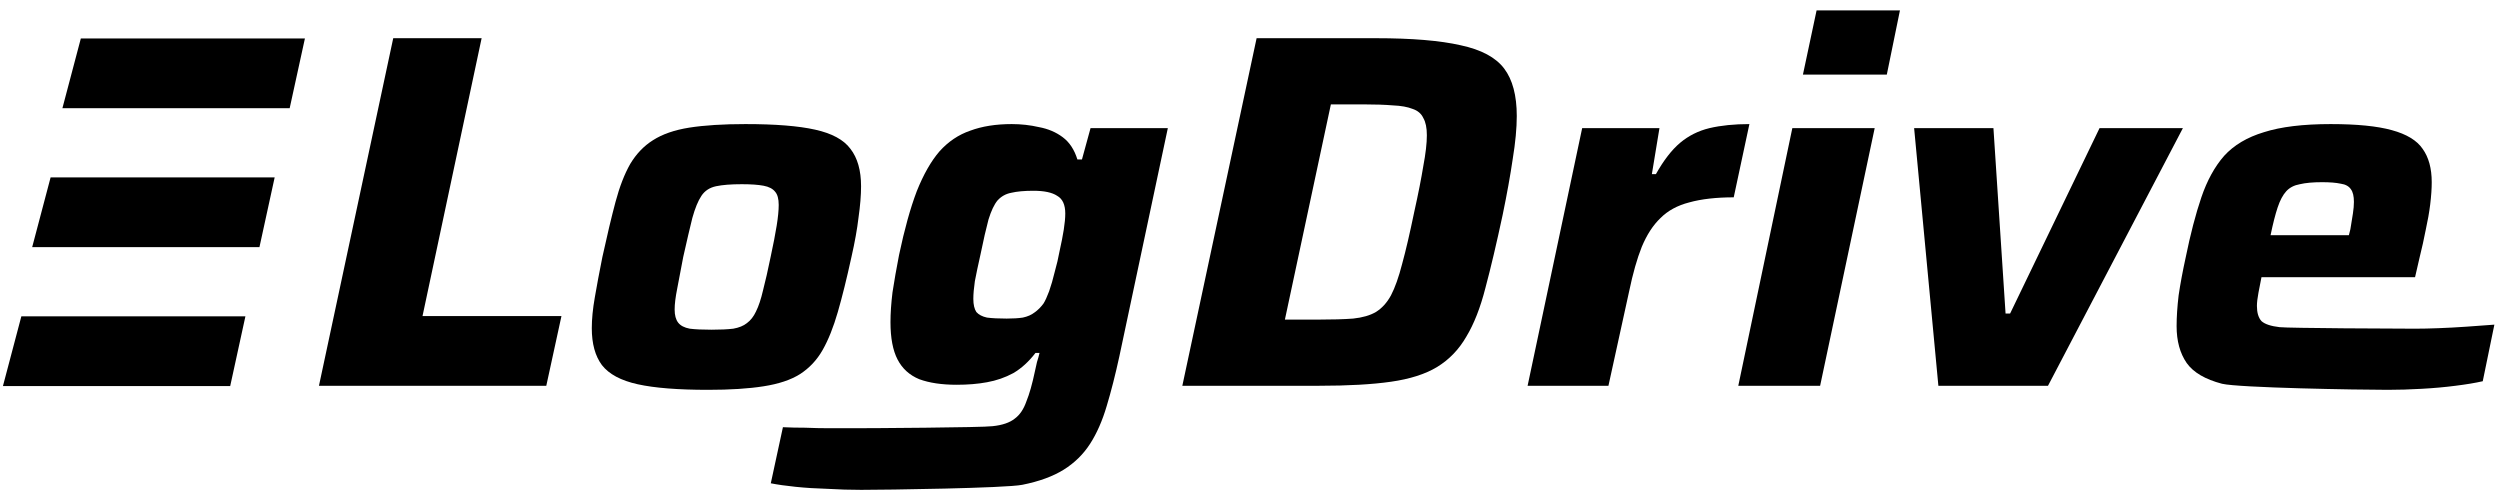
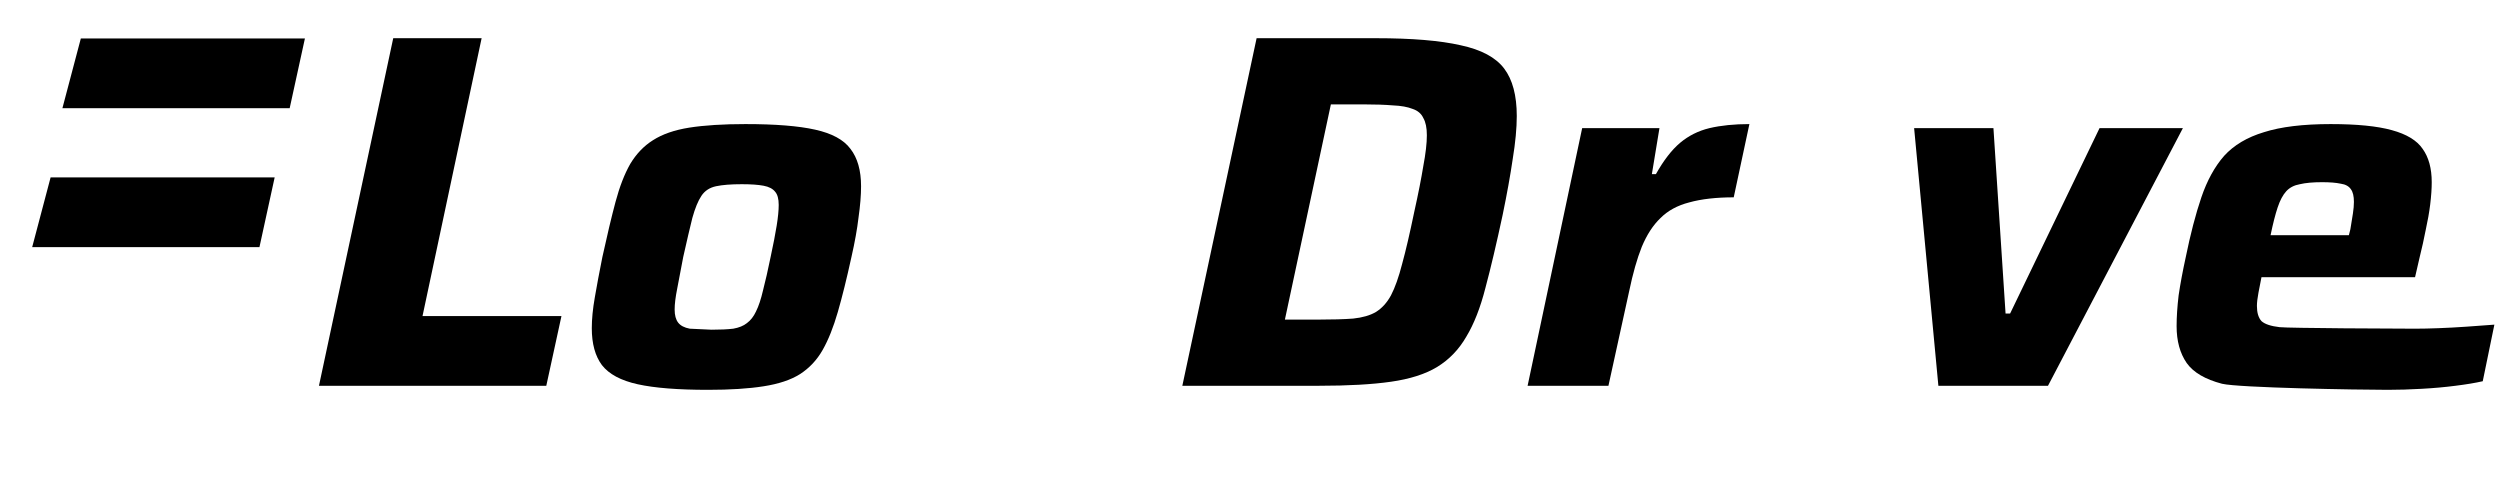
<svg xmlns="http://www.w3.org/2000/svg" width="120" height="24" viewBox="0 0 120 24" fill="none">
  <path d="M15.31 18.517L18.875 1.834H23.118L20.281 15.171H26.95L26.222 18.517H15.31Z" fill="black" />
-   <path d="M33.983 18.712C32.544 18.712 31.421 18.623 30.612 18.445C29.804 18.267 29.23 17.96 28.891 17.523C28.567 17.087 28.406 16.497 28.406 15.753C28.406 15.316 28.454 14.823 28.551 14.274C28.648 13.708 28.769 13.061 28.915 12.334C29.141 11.299 29.351 10.418 29.545 9.691C29.739 8.963 29.974 8.357 30.249 7.872C30.54 7.387 30.903 7.007 31.34 6.732C31.793 6.441 32.374 6.239 33.086 6.126C33.813 6.013 34.711 5.956 35.778 5.956C37.216 5.956 38.332 6.045 39.124 6.223C39.932 6.401 40.498 6.708 40.821 7.144C41.161 7.581 41.331 8.179 41.331 8.939C41.331 9.375 41.29 9.877 41.209 10.442C41.145 10.992 41.032 11.623 40.87 12.334C40.644 13.368 40.425 14.25 40.215 14.977C40.005 15.704 39.763 16.311 39.488 16.796C39.213 17.281 38.849 17.669 38.396 17.96C37.96 18.235 37.378 18.429 36.651 18.542C35.939 18.655 35.05 18.712 33.983 18.712ZM34.153 15.826C34.573 15.826 34.921 15.81 35.196 15.777C35.47 15.729 35.689 15.64 35.85 15.511C36.028 15.381 36.174 15.195 36.287 14.953C36.416 14.694 36.529 14.355 36.626 13.934C36.739 13.498 36.861 12.964 36.99 12.334C37.119 11.736 37.216 11.235 37.281 10.83C37.346 10.426 37.378 10.095 37.378 9.836C37.378 9.545 37.321 9.335 37.208 9.206C37.095 9.06 36.909 8.963 36.651 8.915C36.392 8.866 36.044 8.842 35.608 8.842C35.09 8.842 34.678 8.874 34.371 8.939C34.064 9.004 33.829 9.157 33.668 9.4C33.506 9.642 33.361 9.998 33.231 10.467C33.118 10.919 32.973 11.542 32.795 12.334C32.682 12.948 32.585 13.457 32.504 13.862C32.423 14.266 32.383 14.597 32.383 14.856C32.383 15.131 32.439 15.341 32.552 15.486C32.665 15.632 32.851 15.729 33.11 15.777C33.369 15.81 33.716 15.826 34.153 15.826Z" fill="black" />
-   <path d="M41.339 23.513C40.805 23.513 40.264 23.497 39.714 23.464C39.164 23.448 38.655 23.416 38.186 23.367C37.717 23.319 37.321 23.262 36.998 23.198L37.58 20.506C37.919 20.522 38.275 20.53 38.647 20.53C39.035 20.546 39.423 20.555 39.811 20.555C40.215 20.555 40.595 20.555 40.951 20.555C41.743 20.555 47.173 20.522 47.641 20.457C48.11 20.409 48.466 20.288 48.708 20.094C48.951 19.916 49.137 19.641 49.266 19.269C49.412 18.914 49.549 18.429 49.678 17.814C49.711 17.669 49.743 17.523 49.775 17.378C49.824 17.232 49.864 17.087 49.897 16.941H49.703C49.379 17.362 49.024 17.685 48.636 17.911C48.248 18.121 47.827 18.267 47.375 18.348C46.938 18.429 46.453 18.469 45.92 18.469C45.208 18.469 44.61 18.38 44.125 18.202C43.656 18.008 43.309 17.693 43.083 17.256C42.856 16.82 42.743 16.222 42.743 15.462C42.743 15.042 42.775 14.565 42.84 14.031C42.921 13.498 43.026 12.9 43.155 12.237C43.414 11.008 43.697 9.99 44.004 9.181C44.327 8.373 44.691 7.734 45.095 7.266C45.516 6.797 46.009 6.465 46.575 6.271C47.14 6.061 47.803 5.956 48.563 5.956C49.016 5.956 49.452 6.005 49.872 6.102C50.309 6.183 50.689 6.344 51.012 6.587C51.336 6.829 51.57 7.185 51.715 7.654H51.934L52.346 6.15H56.056L53.728 17.111C53.534 18 53.332 18.792 53.122 19.488C52.912 20.199 52.645 20.805 52.322 21.306C51.998 21.807 51.578 22.22 51.061 22.543C50.543 22.866 49.88 23.109 49.072 23.27C48.28 23.432 42.502 23.513 41.339 23.513ZM48.32 15.292C48.628 15.292 48.886 15.276 49.096 15.244C49.323 15.195 49.509 15.114 49.654 15.001C49.816 14.888 49.961 14.743 50.091 14.565C50.172 14.435 50.26 14.242 50.357 13.983C50.454 13.708 50.543 13.401 50.624 13.061C50.721 12.722 50.802 12.374 50.867 12.019C50.947 11.663 51.012 11.332 51.061 11.024C51.109 10.717 51.133 10.459 51.133 10.248C51.133 9.828 51.004 9.545 50.745 9.4C50.503 9.238 50.123 9.157 49.606 9.157C49.169 9.157 48.813 9.189 48.539 9.254C48.28 9.303 48.062 9.424 47.884 9.618C47.722 9.812 47.577 10.119 47.447 10.539C47.334 10.96 47.205 11.525 47.059 12.237C46.946 12.738 46.857 13.158 46.793 13.498C46.744 13.837 46.72 14.12 46.72 14.347C46.72 14.621 46.769 14.832 46.865 14.977C46.979 15.106 47.148 15.195 47.375 15.244C47.617 15.276 47.932 15.292 48.32 15.292Z" fill="black" />
+   <path d="M33.983 18.712C32.544 18.712 31.421 18.623 30.612 18.445C29.804 18.267 29.23 17.96 28.891 17.523C28.567 17.087 28.406 16.497 28.406 15.753C28.406 15.316 28.454 14.823 28.551 14.274C28.648 13.708 28.769 13.061 28.915 12.334C29.141 11.299 29.351 10.418 29.545 9.691C29.739 8.963 29.974 8.357 30.249 7.872C30.54 7.387 30.903 7.007 31.34 6.732C31.793 6.441 32.374 6.239 33.086 6.126C33.813 6.013 34.711 5.956 35.778 5.956C37.216 5.956 38.332 6.045 39.124 6.223C39.932 6.401 40.498 6.708 40.821 7.144C41.161 7.581 41.331 8.179 41.331 8.939C41.331 9.375 41.29 9.877 41.209 10.442C41.145 10.992 41.032 11.623 40.87 12.334C40.644 13.368 40.425 14.25 40.215 14.977C40.005 15.704 39.763 16.311 39.488 16.796C39.213 17.281 38.849 17.669 38.396 17.96C37.96 18.235 37.378 18.429 36.651 18.542C35.939 18.655 35.05 18.712 33.983 18.712ZM34.153 15.826C34.573 15.826 34.921 15.81 35.196 15.777C35.47 15.729 35.689 15.64 35.85 15.511C36.028 15.381 36.174 15.195 36.287 14.953C36.416 14.694 36.529 14.355 36.626 13.934C36.739 13.498 36.861 12.964 36.99 12.334C37.119 11.736 37.216 11.235 37.281 10.83C37.346 10.426 37.378 10.095 37.378 9.836C37.378 9.545 37.321 9.335 37.208 9.206C37.095 9.06 36.909 8.963 36.651 8.915C36.392 8.866 36.044 8.842 35.608 8.842C35.09 8.842 34.678 8.874 34.371 8.939C34.064 9.004 33.829 9.157 33.668 9.4C33.506 9.642 33.361 9.998 33.231 10.467C33.118 10.919 32.973 11.542 32.795 12.334C32.682 12.948 32.585 13.457 32.504 13.862C32.423 14.266 32.383 14.597 32.383 14.856C32.383 15.131 32.439 15.341 32.552 15.486C32.665 15.632 32.851 15.729 33.11 15.777Z" fill="black" />
  <path d="M56.752 18.517L60.317 1.834H66.04C67.77 1.834 69.127 1.947 70.114 2.173C71.1 2.383 71.795 2.755 72.199 3.289C72.603 3.822 72.805 4.582 72.805 5.568C72.805 6.15 72.741 6.837 72.611 7.629C72.498 8.405 72.337 9.303 72.126 10.321C71.835 11.679 71.561 12.843 71.302 13.813C71.059 14.767 70.752 15.551 70.38 16.165C70.025 16.78 69.556 17.265 68.974 17.62C68.408 17.96 67.672 18.194 66.767 18.323C65.862 18.453 64.714 18.517 63.324 18.517H56.752ZM61.675 15.341H63.251C63.946 15.341 64.512 15.325 64.948 15.292C65.401 15.244 65.765 15.139 66.04 14.977C66.331 14.799 66.573 14.533 66.767 14.177C66.961 13.805 67.139 13.304 67.301 12.673C67.479 12.027 67.672 11.194 67.883 10.176C68.077 9.303 68.222 8.567 68.319 7.969C68.432 7.371 68.489 6.878 68.489 6.49C68.489 6.134 68.432 5.859 68.319 5.665C68.222 5.455 68.052 5.31 67.81 5.229C67.567 5.132 67.252 5.075 66.864 5.059C66.476 5.027 65.999 5.01 65.433 5.01H63.882L61.675 15.341Z" fill="black" />
  <path d="M73.325 18.517L75.944 6.15H79.654L79.29 8.357H79.484C79.856 7.694 80.244 7.193 80.648 6.853C81.053 6.514 81.521 6.279 82.055 6.15C82.605 6.021 83.243 5.956 83.971 5.956L83.219 9.472C82.378 9.472 81.667 9.553 81.085 9.715C80.519 9.86 80.058 10.111 79.703 10.467C79.347 10.806 79.048 11.267 78.805 11.849C78.579 12.415 78.377 13.126 78.199 13.983L77.205 18.517H73.325Z" fill="black" />
-   <path d="M86.541 3.58L87.196 0.5H91.197L90.567 3.58H86.541ZM83.438 18.517L86.032 6.15H89.985L87.366 18.517H83.438Z" fill="black" />
  <path d="M93.042 18.517L91.878 6.15H95.685L96.267 15.05H96.485L100.778 6.15H104.779L98.304 18.517H93.042Z" fill="black" />
  <path d="M114.613 18.712C113.191 18.712 107.468 18.614 106.659 18.421C105.851 18.21 105.285 17.879 104.962 17.426C104.638 16.957 104.477 16.367 104.477 15.656C104.477 15.22 104.509 14.726 104.574 14.177C104.655 13.627 104.768 13.021 104.913 12.358C105.14 11.243 105.39 10.281 105.665 9.472C105.94 8.664 106.304 8.001 106.756 7.484C107.225 6.967 107.864 6.587 108.672 6.344C109.48 6.086 110.547 5.956 111.873 5.956C113.134 5.956 114.112 6.053 114.807 6.247C115.518 6.441 116.012 6.74 116.286 7.144C116.577 7.549 116.723 8.082 116.723 8.745C116.723 9.052 116.699 9.408 116.65 9.812C116.602 10.2 116.529 10.612 116.432 11.049C116.351 11.469 116.254 11.905 116.141 12.358L115.923 13.304H108.551C108.502 13.546 108.454 13.797 108.405 14.056C108.357 14.314 108.332 14.524 108.332 14.686C108.332 15.009 108.405 15.252 108.551 15.414C108.712 15.559 109.003 15.656 109.424 15.704C109.86 15.753 115.098 15.777 115.923 15.777C116.246 15.777 116.618 15.769 117.038 15.753C117.475 15.737 117.927 15.713 118.396 15.68C118.865 15.648 119.309 15.616 119.73 15.583L119.172 18.299C118.816 18.38 118.38 18.453 117.863 18.517C117.361 18.582 116.82 18.631 116.238 18.663C115.672 18.695 115.13 18.712 114.613 18.712ZM108.987 11.291H112.746L112.819 11C112.867 10.709 112.908 10.459 112.94 10.248C112.972 10.038 112.988 9.852 112.988 9.691C112.988 9.416 112.94 9.214 112.843 9.084C112.746 8.939 112.584 8.85 112.358 8.818C112.132 8.769 111.833 8.745 111.461 8.745C111.024 8.745 110.669 8.777 110.394 8.842C110.119 8.89 109.901 9.004 109.739 9.181C109.577 9.359 109.44 9.618 109.327 9.957C109.214 10.297 109.1 10.741 108.987 11.291Z" fill="black" />
  <path d="M2.996 5.192L3.88 1.846L14.636 1.846L13.905 5.192H2.996Z" fill="black" />
-   <path d="M0.141 18.53L1.025 15.183L11.78 15.183L11.05 18.53H0.141Z" fill="black" />
  <path d="M1.545 11.861L2.429 8.515L13.184 8.515L12.454 11.861H1.545Z" fill="black" />
</svg>